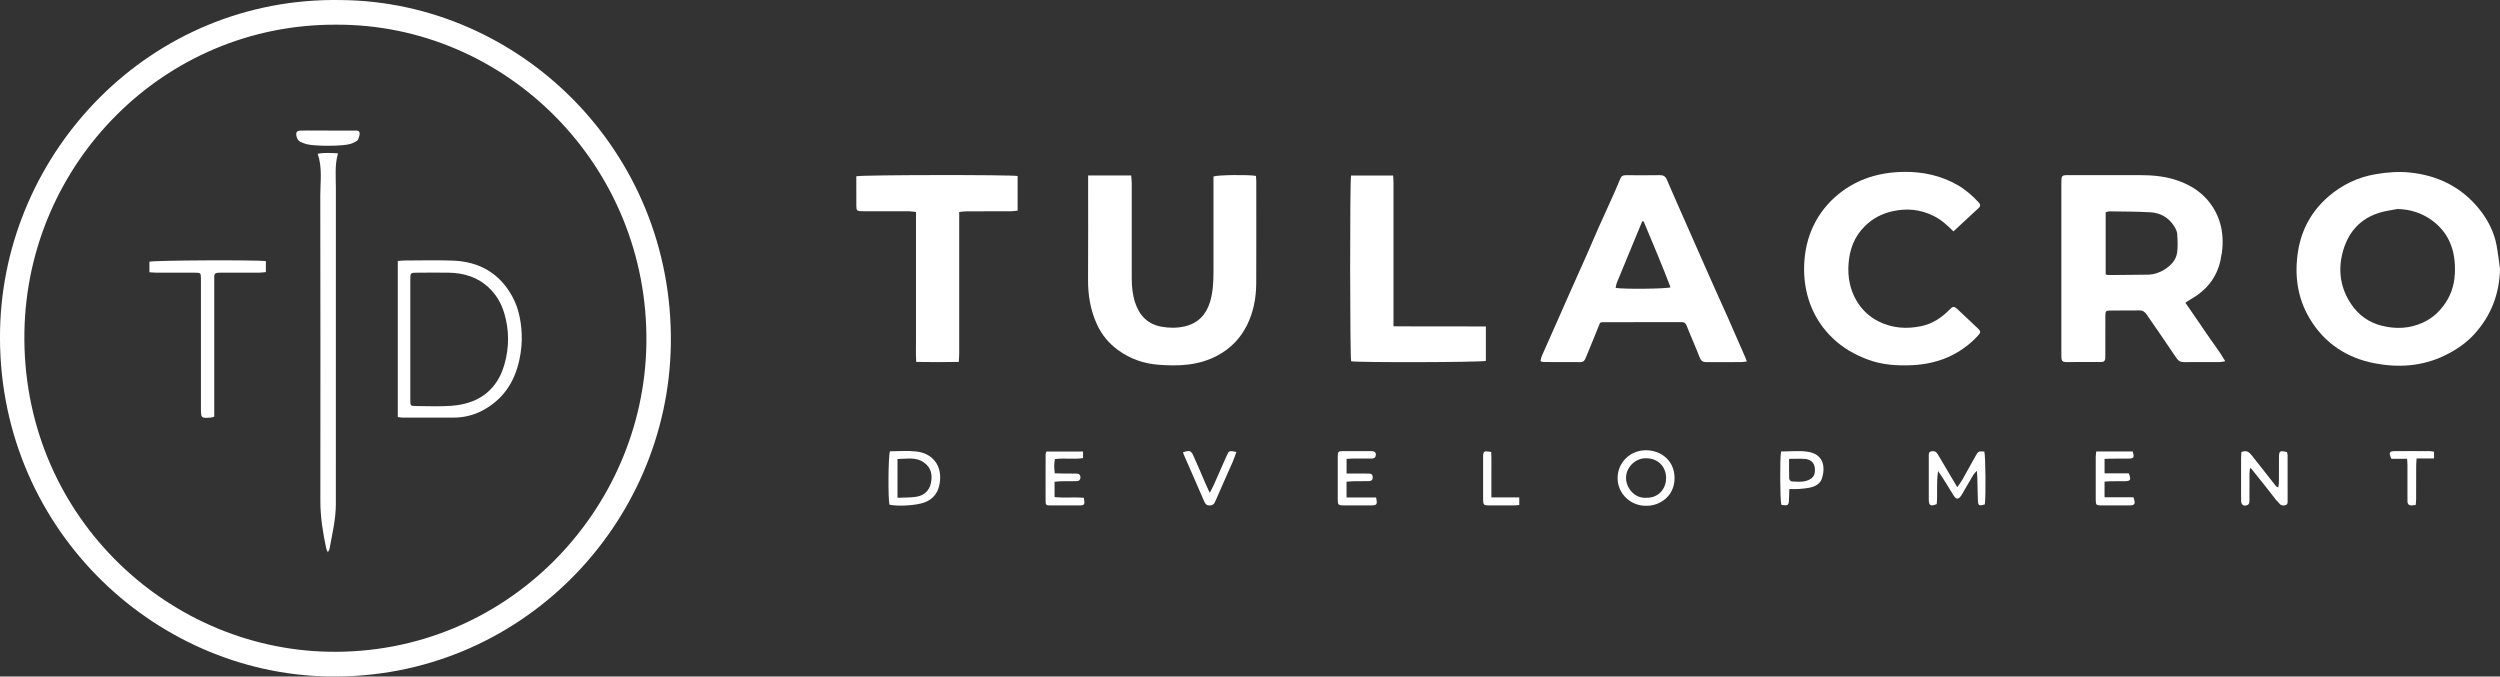
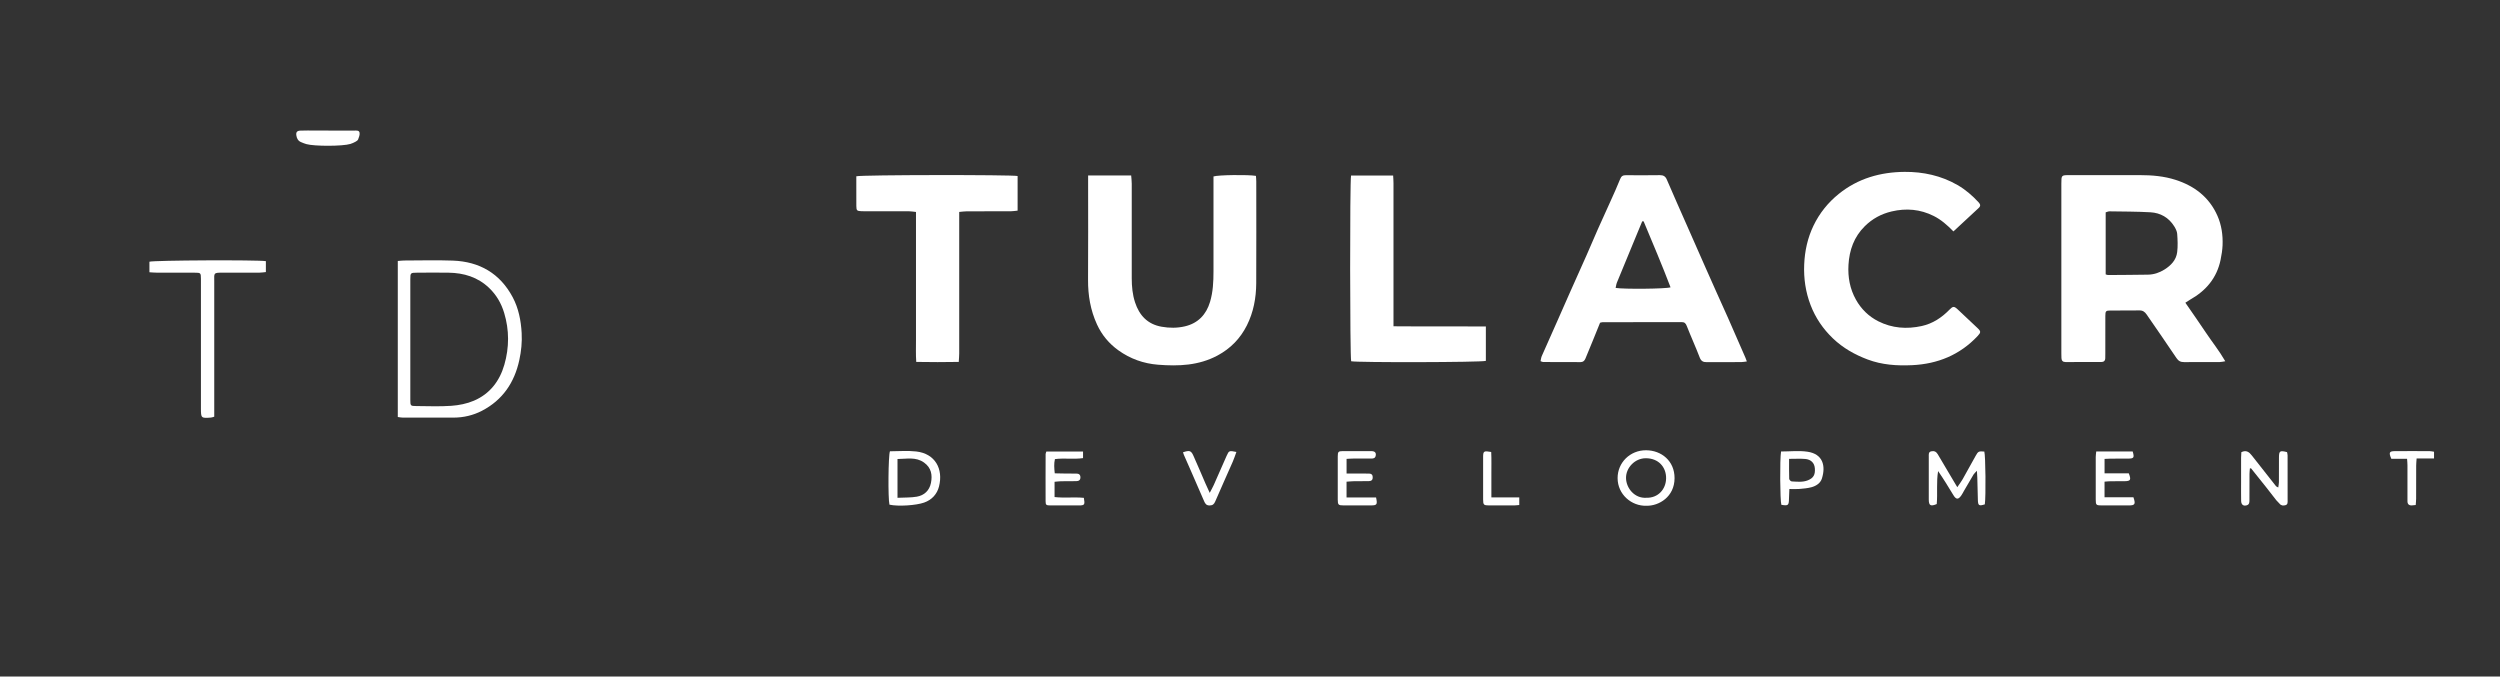
<svg xmlns="http://www.w3.org/2000/svg" width="643" height="174" viewBox="0 0 643 174" fill="none">
  <rect x="0" y="0" width="643" height="174" fill="#333333" stroke="none" />
  <g clip-path="url(#clip0_105_6)">
-     <path d="M87.641 0.012C133.567 0.393 173.286 38.77 172.539 88.607C171.842 134.988 133.755 174.773 84.557 173.987C38.995 173.258 -1.07 135.013 0.017 84.751C1.016 39.062 38.574 -0.838 87.641 0.012ZM86.385 6.347C42.13 6.189 7.027 42.036 6.28 85.322C5.476 131.899 42.431 166.796 84.475 167.626C130.263 168.527 165.629 131.316 166.251 88.391C166.917 42.518 130.024 6.125 86.385 6.347Z" fill="white" />
-     <path d="M643 69.184C642.862 75.633 640.676 81.233 636.404 85.931C634.231 88.322 631.567 90.104 628.615 91.512C622.867 94.251 616.837 94.594 610.794 93.446C603.664 92.089 597.866 88.322 594.053 81.93C590.836 76.54 590.076 70.636 591.081 64.479C591.999 58.867 594.668 54.174 598.915 50.515C602.389 47.522 606.434 45.581 611.026 44.802C613.978 44.301 616.899 44.066 619.858 44.377C627.051 45.125 633.125 48.131 637.705 53.832C639.859 56.514 641.449 59.596 642.108 63.046C642.491 65.075 642.711 67.136 643.006 69.184H643ZM616.711 53.743C615.342 54.003 613.96 54.187 612.615 54.542C606.943 56.032 603.664 59.97 602.382 65.512C601.352 69.951 602.087 74.276 604.669 78.144C606.591 81.03 609.273 82.951 612.578 83.775C616.152 84.67 619.72 84.549 623.175 82.97C625.97 81.689 627.999 79.641 629.526 77.009C631.134 74.238 631.542 71.201 631.391 68.081C631.165 63.382 629.325 59.456 625.487 56.666C622.899 54.789 619.971 53.844 616.711 53.755V53.743Z" fill="white" />
    <path d="M562.072 77.859C563.869 80.465 565.603 82.919 567.261 85.418C568.888 87.866 570.754 90.161 572.343 92.913C571.689 93.015 571.319 93.116 570.948 93.116C567.883 93.129 564.824 93.103 561.758 93.135C560.872 93.142 560.307 92.869 559.779 92.083C557.267 88.316 554.666 84.606 552.103 80.871C551.651 80.212 551.117 79.818 550.237 79.838C547.775 79.888 545.319 79.838 542.856 79.863C541.606 79.876 541.499 79.996 541.493 81.29C541.474 84.486 541.493 87.675 541.487 90.871C541.487 91.277 541.474 91.683 541.474 92.089C541.474 92.78 541.11 93.11 540.444 93.11C537.379 93.11 534.319 93.11 531.254 93.116C530.569 93.116 530.236 92.78 530.205 92.108C530.186 91.702 530.18 91.296 530.18 90.89C530.18 76.343 530.18 61.79 530.18 47.243C530.18 45.042 530.18 45.042 532.29 45.042C538.315 45.042 544.345 45.042 550.369 45.042C553.498 45.042 556.594 45.303 559.578 46.266C564.415 47.826 568.216 50.712 570.326 55.499C571.382 57.89 571.746 60.458 571.646 63.065C571.595 64.32 571.388 65.582 571.137 66.812C570.176 71.48 567.393 74.758 563.347 77.041C563.002 77.237 562.675 77.466 562.072 77.859ZM541.581 70.573C541.914 70.668 542.058 70.744 542.203 70.738C545.62 70.712 549.031 70.7 552.449 70.642C553.988 70.617 555.413 70.135 556.714 69.317C558.385 68.264 559.723 66.876 559.974 64.84C560.162 63.299 560.087 61.708 559.974 60.148C559.924 59.482 559.572 58.791 559.208 58.207C557.794 55.95 555.671 54.745 553.089 54.599C549.584 54.402 546.066 54.415 542.548 54.358C542.228 54.358 541.901 54.529 541.581 54.618V70.56V70.573Z" fill="white" />
    <path d="M279.865 45.131H290.939C290.996 45.892 291.084 46.577 291.084 47.262C291.096 55.379 291.103 63.496 291.084 71.606C291.084 73.705 291.285 75.779 291.932 77.757C293.025 81.112 295.154 83.401 298.773 84.035C300.783 84.391 302.787 84.397 304.759 83.934C308.139 83.141 310.243 80.922 311.229 77.624C311.989 75.075 312.109 72.443 312.109 69.799C312.109 62.24 312.109 54.681 312.109 47.129V45.385C313.315 44.985 320.997 44.89 323.026 45.233C323.058 45.677 323.114 46.165 323.114 46.653C323.114 55.379 323.146 64.105 323.102 72.824C323.083 76.61 322.405 80.3 320.69 83.706C318.994 87.079 316.475 89.66 313.126 91.448C308.296 94.029 303.132 94.22 297.868 93.807C294.137 93.516 290.713 92.298 287.66 90.11C285.254 88.386 283.395 86.172 282.145 83.446C280.468 79.787 279.821 75.95 279.846 71.936C279.902 63.718 279.865 55.499 279.865 47.287C279.865 46.641 279.865 45.994 279.865 45.144V45.131Z" fill="white" />
    <path d="M449.29 92.964C448.731 93.034 448.303 93.123 447.876 93.129C444.911 93.142 441.946 93.116 438.981 93.148C438.077 93.154 437.537 92.913 437.172 91.962C436.123 89.229 434.904 86.566 433.837 83.839C433.573 83.16 433.259 82.843 432.555 82.85C425.771 82.862 418.993 82.862 412.208 82.869C412.014 82.869 411.819 82.945 411.536 83.008C410.921 84.524 410.305 86.065 409.677 87.599C409.049 89.14 408.402 90.681 407.774 92.222C407.541 92.787 407.177 93.135 406.53 93.135C403.314 93.123 400.097 93.123 396.887 93.11C396.705 93.11 396.523 92.989 396.221 92.888C396.335 92.419 396.378 91.962 396.548 91.569C397.905 88.474 399.293 85.386 400.663 82.298C401.661 80.04 402.648 77.776 403.653 75.519C405.129 72.196 406.63 68.886 408.1 65.563C409.08 63.344 410.01 61.105 410.996 58.892C412.02 56.584 413.082 54.301 414.112 51.999C414.998 50.02 415.915 48.048 416.713 46.032C417.014 45.264 417.447 45.062 418.182 45.062C421.097 45.081 424.012 45.093 426.927 45.049C427.8 45.036 428.346 45.353 428.686 46.146C429.54 48.137 430.413 50.128 431.286 52.113C432.36 54.561 433.447 57.009 434.528 59.456C435.935 62.64 437.335 65.829 438.743 69.013C439.622 70.998 440.502 72.976 441.387 74.955C442.417 77.257 443.466 79.552 444.49 81.86C445.979 85.228 447.449 88.608 448.919 91.987C449.032 92.254 449.126 92.526 449.296 92.977L449.29 92.964ZM422.743 56.926C422.624 56.926 422.498 56.926 422.379 56.926C422.021 57.789 421.663 58.651 421.304 59.514C419.489 63.902 417.674 68.29 415.871 72.678C415.695 73.109 415.645 73.585 415.538 74.054C417.68 74.403 428.441 74.308 429.665 73.902C427.492 68.176 425.086 62.564 422.737 56.92L422.743 56.926Z" fill="white" />
    <path d="M502.427 59.526C500.825 57.884 499.248 56.495 497.345 55.544C493.877 53.806 490.284 53.502 486.528 54.383C483.864 55.011 481.578 56.254 479.63 58.175C476.866 60.902 475.648 64.314 475.428 68.125C475.246 71.27 475.792 74.295 477.338 77.06C478.694 79.489 480.629 81.385 483.098 82.634C486.647 84.429 490.422 84.695 494.254 83.858C497.069 83.243 499.399 81.708 501.403 79.647C502.289 78.74 502.59 78.709 503.507 79.565C505.229 81.182 506.95 82.799 508.665 84.422C509.513 85.228 509.5 85.513 508.658 86.413C504.073 91.296 498.356 93.617 491.786 93.922C487.903 94.106 484.059 93.852 480.359 92.463C477.042 91.214 474.008 89.508 471.426 87.035C468.882 84.6 466.935 81.74 465.679 78.455C464.397 75.113 463.888 71.619 464.039 68.03C464.184 64.549 464.912 61.207 466.42 58.061C467.971 54.834 470.17 52.1 472.94 49.868C477.884 45.88 483.67 44.25 489.876 44.206C494.644 44.174 499.255 45.169 503.451 47.579C505.505 48.759 507.308 50.306 508.916 52.062C509.375 52.563 509.462 52.988 508.928 53.483C506.793 55.455 504.669 57.434 502.421 59.52L502.427 59.526Z" fill="white" />
    <path d="M261.729 45.277V54.174C261.132 54.231 260.554 54.333 259.97 54.339C256.201 54.352 252.432 54.339 248.663 54.352C248.079 54.352 247.488 54.447 246.709 54.51C246.709 55.271 246.709 55.918 246.709 56.558C246.709 68.023 246.709 79.489 246.709 90.948C246.709 91.594 246.64 92.235 246.59 93.085C242.928 93.161 239.391 93.142 235.66 93.085C235.515 91.169 235.603 89.356 235.591 87.549C235.572 85.722 235.591 83.896 235.591 82.07V54.517C234.937 54.447 234.366 54.345 233.788 54.339C230.119 54.326 226.451 54.333 222.782 54.333C222.38 54.333 221.978 54.345 221.576 54.326C220.395 54.263 220.27 54.161 220.251 52.995C220.226 51.27 220.244 49.545 220.244 47.82C220.244 46.97 220.244 46.127 220.244 45.341C221.626 44.954 260.234 44.922 261.735 45.271L261.729 45.277Z" fill="white" />
    <path d="M347.5 45.144H358.317C358.349 45.81 358.405 46.45 358.405 47.084C358.405 58.651 358.405 70.211 358.405 81.778V83.921C366.427 83.991 374.235 83.909 382.163 83.966V92.818C380.932 93.205 349.039 93.268 347.519 92.913C347.199 91.766 347.155 46.672 347.494 45.138L347.5 45.144Z" fill="white" />
    <path d="M503.413 125.305C503.972 124.48 504.425 123.897 504.789 123.257C505.932 121.24 507.044 119.204 508.175 117.175C508.778 116.091 508.954 116.015 510.367 116.142C510.687 117.175 510.788 127.664 510.499 129.718C509.01 130.194 508.753 130.042 508.709 128.628C508.652 126.706 508.621 124.779 508.564 122.857C508.552 122.375 508.514 121.887 508.464 121.088C508.024 121.563 507.76 121.766 507.597 122.039C506.768 123.421 505.964 124.823 505.153 126.218C504.927 126.611 504.726 127.023 504.469 127.398C503.671 128.558 503.124 128.533 502.389 127.315C501.139 125.254 499.889 123.2 498.482 121.158C498.005 123.986 498.375 126.846 498.13 129.642C496.579 130.296 496.095 130.048 496.082 128.533C496.057 124.829 496.07 121.132 496.082 117.429C496.082 116.896 495.969 116.243 496.723 116.078C497.433 115.92 497.986 116.142 498.375 116.807C499.387 118.551 500.423 120.276 501.453 122.007C502.063 123.035 502.672 124.056 503.413 125.305Z" fill="white" />
    <path d="M578.669 120.498C578.631 120.967 578.574 121.437 578.568 121.906C578.556 124.132 578.568 126.364 578.556 128.59C578.556 129.148 578.568 129.737 577.883 129.959C577.023 130.232 576.439 129.814 576.42 128.837C576.388 127.264 576.407 125.698 576.407 124.125C576.407 121.995 576.407 119.87 576.407 117.746C576.407 117.251 576.451 116.757 576.476 116.3C577.733 115.685 578.474 116.256 579.146 117.118C581.219 119.769 583.305 122.407 585.39 125.045C585.472 125.146 585.629 125.191 585.968 125.381C586.037 124.855 586.131 124.449 586.138 124.043C586.157 121.919 586.138 119.788 586.15 117.664C586.163 115.964 586.389 115.812 588.229 116.287C588.273 116.541 588.368 116.833 588.368 117.125C588.38 120.974 588.38 124.823 588.374 128.672C588.374 129.167 588.462 129.756 587.815 129.934C587.268 130.086 586.728 130.074 586.307 129.554C586.056 129.243 585.729 128.989 585.478 128.678C584.542 127.493 583.631 126.288 582.689 125.102C581.451 123.542 580.195 121.988 578.951 120.435C578.851 120.454 578.75 120.479 578.65 120.498H578.669Z" fill="white" />
    <path d="M228.895 116.072C231.131 116.072 233.411 115.863 235.641 116.116C240.535 116.668 242.652 120.612 241.515 125.115C241.025 127.061 239.705 128.558 237.67 129.268C235.629 129.985 231.055 130.308 228.769 129.801C228.373 128.235 228.461 117.137 228.895 116.072ZM230.842 128.032C232.632 127.943 234.247 128.013 235.798 127.746C237.714 127.417 239.052 126.167 239.442 124.208C239.85 122.172 239.536 120.308 237.664 118.97C235.522 117.442 233.198 118.05 230.836 118.057V128.032H230.842Z" fill="white" />
    <path d="M423.465 130.08C419.659 130.207 416.059 127.195 416.047 122.978C416.034 118.995 419.244 115.78 423.384 115.806C427.329 115.831 430.702 118.558 430.696 122.971C430.696 127.791 426.663 130.156 423.459 130.08H423.465ZM423.421 128.025C426.481 128.12 428.491 125.812 428.522 123.016C428.554 120.149 426.575 117.841 423.258 117.86C420.488 117.879 418.176 120.308 418.214 122.959C418.252 125.584 420.45 128.228 423.421 128.025Z" fill="white" />
    <path d="M278.771 128.051C279.079 129.801 278.966 129.985 277.559 129.997C275.097 130.016 272.64 130.016 270.178 129.997C269.098 129.991 268.934 129.877 268.928 128.951C268.903 124.899 268.928 120.841 268.934 116.788C268.934 116.598 269.041 116.408 269.123 116.129H278.558V117.828C276.183 118.177 273.771 117.759 271.328 118.082C271.051 119.262 271.139 120.397 271.284 121.741C272.289 121.76 273.275 121.785 274.261 121.798C275.115 121.811 275.97 121.811 276.824 121.804C277.477 121.804 277.879 122.064 277.886 122.775C277.892 123.51 277.433 123.739 276.812 123.751C275.505 123.77 274.198 123.751 272.898 123.777C272.364 123.789 271.83 123.865 271.233 123.916V127.841C273.727 128.133 276.227 127.797 278.771 128.044V128.051Z" fill="white" />
    <path d="M539.156 116.123H548.529C548.987 117.708 548.849 117.93 547.392 117.955C545.884 117.974 544.376 117.955 542.869 117.962C542.379 117.962 541.889 118 541.292 118.031V121.741H547.524C548.177 123.428 547.995 123.732 546.468 123.764C545.262 123.789 544.056 123.764 542.85 123.777C542.36 123.777 541.876 123.84 541.286 123.884V127.898H548.717C549.32 129.661 549.119 129.991 547.542 129.997C545.231 130.01 542.919 130.01 540.607 129.997C539.131 129.991 539.031 129.909 539.024 128.482C539.012 124.829 539.018 121.177 539.024 117.53C539.024 117.093 539.1 116.649 539.15 116.123H539.156Z" fill="white" />
    <path d="M458.09 116.123C460.396 116.123 462.682 115.856 464.881 116.18C468.864 116.763 469.624 119.826 468.587 123.092C468.21 124.284 467.086 125 465.892 125.318C464.887 125.584 463.826 125.673 462.783 125.761C461.998 125.831 461.2 125.774 460.226 125.774C460.188 126.694 460.138 127.474 460.126 128.26C460.094 129.997 459.937 130.131 458.166 129.839C457.827 128.78 457.745 118.069 458.09 116.116V116.123ZM460.151 118.019C460.151 119.845 460.126 121.5 460.182 123.155C460.188 123.396 460.591 123.808 460.823 123.821C462.211 123.884 463.625 124.081 464.981 123.536C466.433 122.952 466.91 122.096 466.778 120.435C466.671 119.078 465.779 118.164 464.303 118.044C463.022 117.936 461.721 118.019 460.157 118.019H460.151Z" fill="white" />
    <path d="M346.338 118.038V121.792C347.305 121.792 348.197 121.792 349.083 121.792C350.088 121.792 351.093 121.804 352.092 121.804C352.689 121.804 353.034 122.058 353.066 122.692C353.103 123.396 352.764 123.732 352.092 123.745C350.785 123.764 349.485 123.745 348.179 123.77C347.588 123.783 347.004 123.846 346.332 123.891V127.949H353.926C354.31 129.756 354.165 129.978 352.639 129.991C350.277 130.01 347.921 130.004 345.559 129.991C344.234 129.985 344.077 129.845 344.07 128.501C344.051 124.804 344.051 121.101 344.07 117.404C344.077 116.186 344.221 116.04 345.339 116.027C347.795 116.002 350.258 116.002 352.72 116.027C353.644 116.04 353.977 116.452 353.832 117.201C353.707 117.847 353.248 117.943 352.708 117.943C351.15 117.943 349.598 117.943 348.04 117.943C347.5 117.943 346.966 117.993 346.338 118.025V118.038Z" fill="white" />
    <path d="M304.263 116.332C305.953 115.767 306.348 115.875 306.958 117.239C308.013 119.585 309.006 121.963 310.03 124.322C310.35 125.058 310.689 125.774 311.141 126.763C311.569 125.939 311.914 125.343 312.191 124.721C313.296 122.236 314.37 119.737 315.482 117.251C316.098 115.875 316.142 115.875 318.001 116.243C317.687 117.086 317.43 117.924 317.078 118.723C315.583 122.141 314.037 125.539 312.561 128.97C312.26 129.674 311.902 129.991 311.123 130.004C310.3 130.023 309.979 129.566 309.703 128.919C308.585 126.326 307.454 123.739 306.323 121.151C305.72 119.763 305.105 118.38 304.495 116.998C304.401 116.782 304.338 116.547 304.263 116.319V116.332Z" fill="white" />
    <path d="M619.092 118H615.052C614.349 116.402 614.519 116.046 615.919 116.034C618.928 116.008 621.937 116.021 624.946 116.034C625.285 116.034 625.618 116.129 626.033 116.186V117.917H621.554C621.504 118.659 621.441 119.198 621.441 119.731C621.428 122.565 621.441 125.4 621.428 128.235C621.428 128.774 621.359 129.313 621.322 129.89C620.888 129.934 620.593 129.985 620.298 129.991C619.556 130.01 619.192 129.649 619.198 128.888C619.211 127.822 619.198 126.763 619.198 125.698C619.198 123.675 619.198 121.646 619.198 119.623C619.198 119.135 619.142 118.64 619.098 118H619.092Z" fill="white" />
    <path d="M390.763 129.89C390.254 129.928 389.814 129.991 389.374 129.997C387.27 130.01 385.166 130.01 383.055 129.997C381.616 129.991 381.466 129.864 381.459 128.469C381.44 124.823 381.44 121.183 381.459 117.537C381.466 116.015 381.648 115.907 383.539 116.249C383.639 118.145 383.57 120.105 383.583 122.052C383.595 123.961 383.583 125.863 383.583 127.93H390.756V129.89H390.763Z" fill="white" />
-     <path d="M84.326 142.059C84.1 141.539 83.968 141.336 83.918 141.114C83.045 137.049 82.391 132.959 82.398 128.774C82.417 102.597 82.429 76.426 82.379 50.249C82.373 46.736 82.957 43.172 81.713 39.551C83.497 39.209 85.137 39.354 86.927 39.443C86.054 42.506 86.393 45.455 86.387 48.378C86.362 75.468 86.368 102.552 86.38 129.642C86.38 133.58 85.438 137.379 84.741 141.209C84.709 141.393 84.578 141.558 84.32 142.059H84.326Z" fill="white" />
    <path d="M102.311 107.257V67.123C102.92 67.079 103.448 67.003 103.982 67.003C108.153 66.996 112.324 66.876 116.483 67.028C123.298 67.282 128.587 70.294 131.867 76.451C133.38 79.299 133.99 82.437 134.172 85.659C134.304 88.005 134.065 90.326 133.569 92.603C132.319 98.399 129.26 102.901 123.97 105.647C121.722 106.814 119.259 107.397 116.709 107.41C112.337 107.435 107.971 107.422 103.599 107.41C103.209 107.41 102.826 107.321 102.298 107.251L102.311 107.257ZM105.533 87.181C105.533 92.4 105.533 97.619 105.533 102.838C105.533 104.366 105.59 104.429 107.028 104.436C110.037 104.448 113.065 104.594 116.062 104.378C118.034 104.239 120.082 103.833 121.891 103.059C125.955 101.322 128.5 98.05 129.718 93.807C130.993 89.375 131.006 84.891 129.668 80.465C128.933 78.03 127.683 75.855 125.811 74.067C122.871 71.258 119.309 70.199 115.383 70.135C112.676 70.091 109.962 70.116 107.248 70.135C105.577 70.142 105.54 70.186 105.533 71.828C105.527 76.946 105.533 82.063 105.533 87.181Z" fill="white" />
    <path d="M38.432 70.027V67.313C39.537 66.939 66.097 66.812 68.383 67.167V69.977C67.849 70.027 67.278 70.123 66.7 70.129C63.584 70.141 60.468 70.141 57.352 70.129C54.827 70.123 55.103 70.192 55.103 72.342C55.103 83.3 55.103 94.251 55.103 105.209C55.103 105.856 55.103 106.496 55.103 107.175C54.689 107.289 54.463 107.391 54.224 107.403C51.73 107.587 51.68 107.536 51.68 105.051C51.68 94.296 51.68 83.547 51.68 72.792C51.68 72.437 51.68 72.082 51.68 71.727C51.661 70.173 51.642 70.141 50.034 70.135C46.818 70.123 43.602 70.135 40.385 70.129C39.795 70.129 39.204 70.072 38.432 70.027Z" fill="white" />
    <path d="M84.464 33.584C86.669 33.584 88.874 33.577 91.079 33.59C91.607 33.59 92.354 33.451 92.48 34.129C92.58 34.662 92.323 35.289 92.122 35.835C92.034 36.082 91.726 36.291 91.475 36.431C91.041 36.672 90.576 36.888 90.105 37.027C88.102 37.636 80.815 37.648 78.779 37.059C78.302 36.919 77.837 36.735 77.379 36.532C76.662 36.222 76.342 35.6 76.229 34.871C76.091 34.009 76.367 33.635 77.253 33.596C78.503 33.546 79.759 33.571 81.009 33.571C82.159 33.571 83.315 33.571 84.464 33.571V33.584Z" fill="white" />
  </g>
  <defs>
    <clipPath id="clip0_105_6">
      <rect width="643" height="174" fill="white" />
    </clipPath>
  </defs>
</svg>